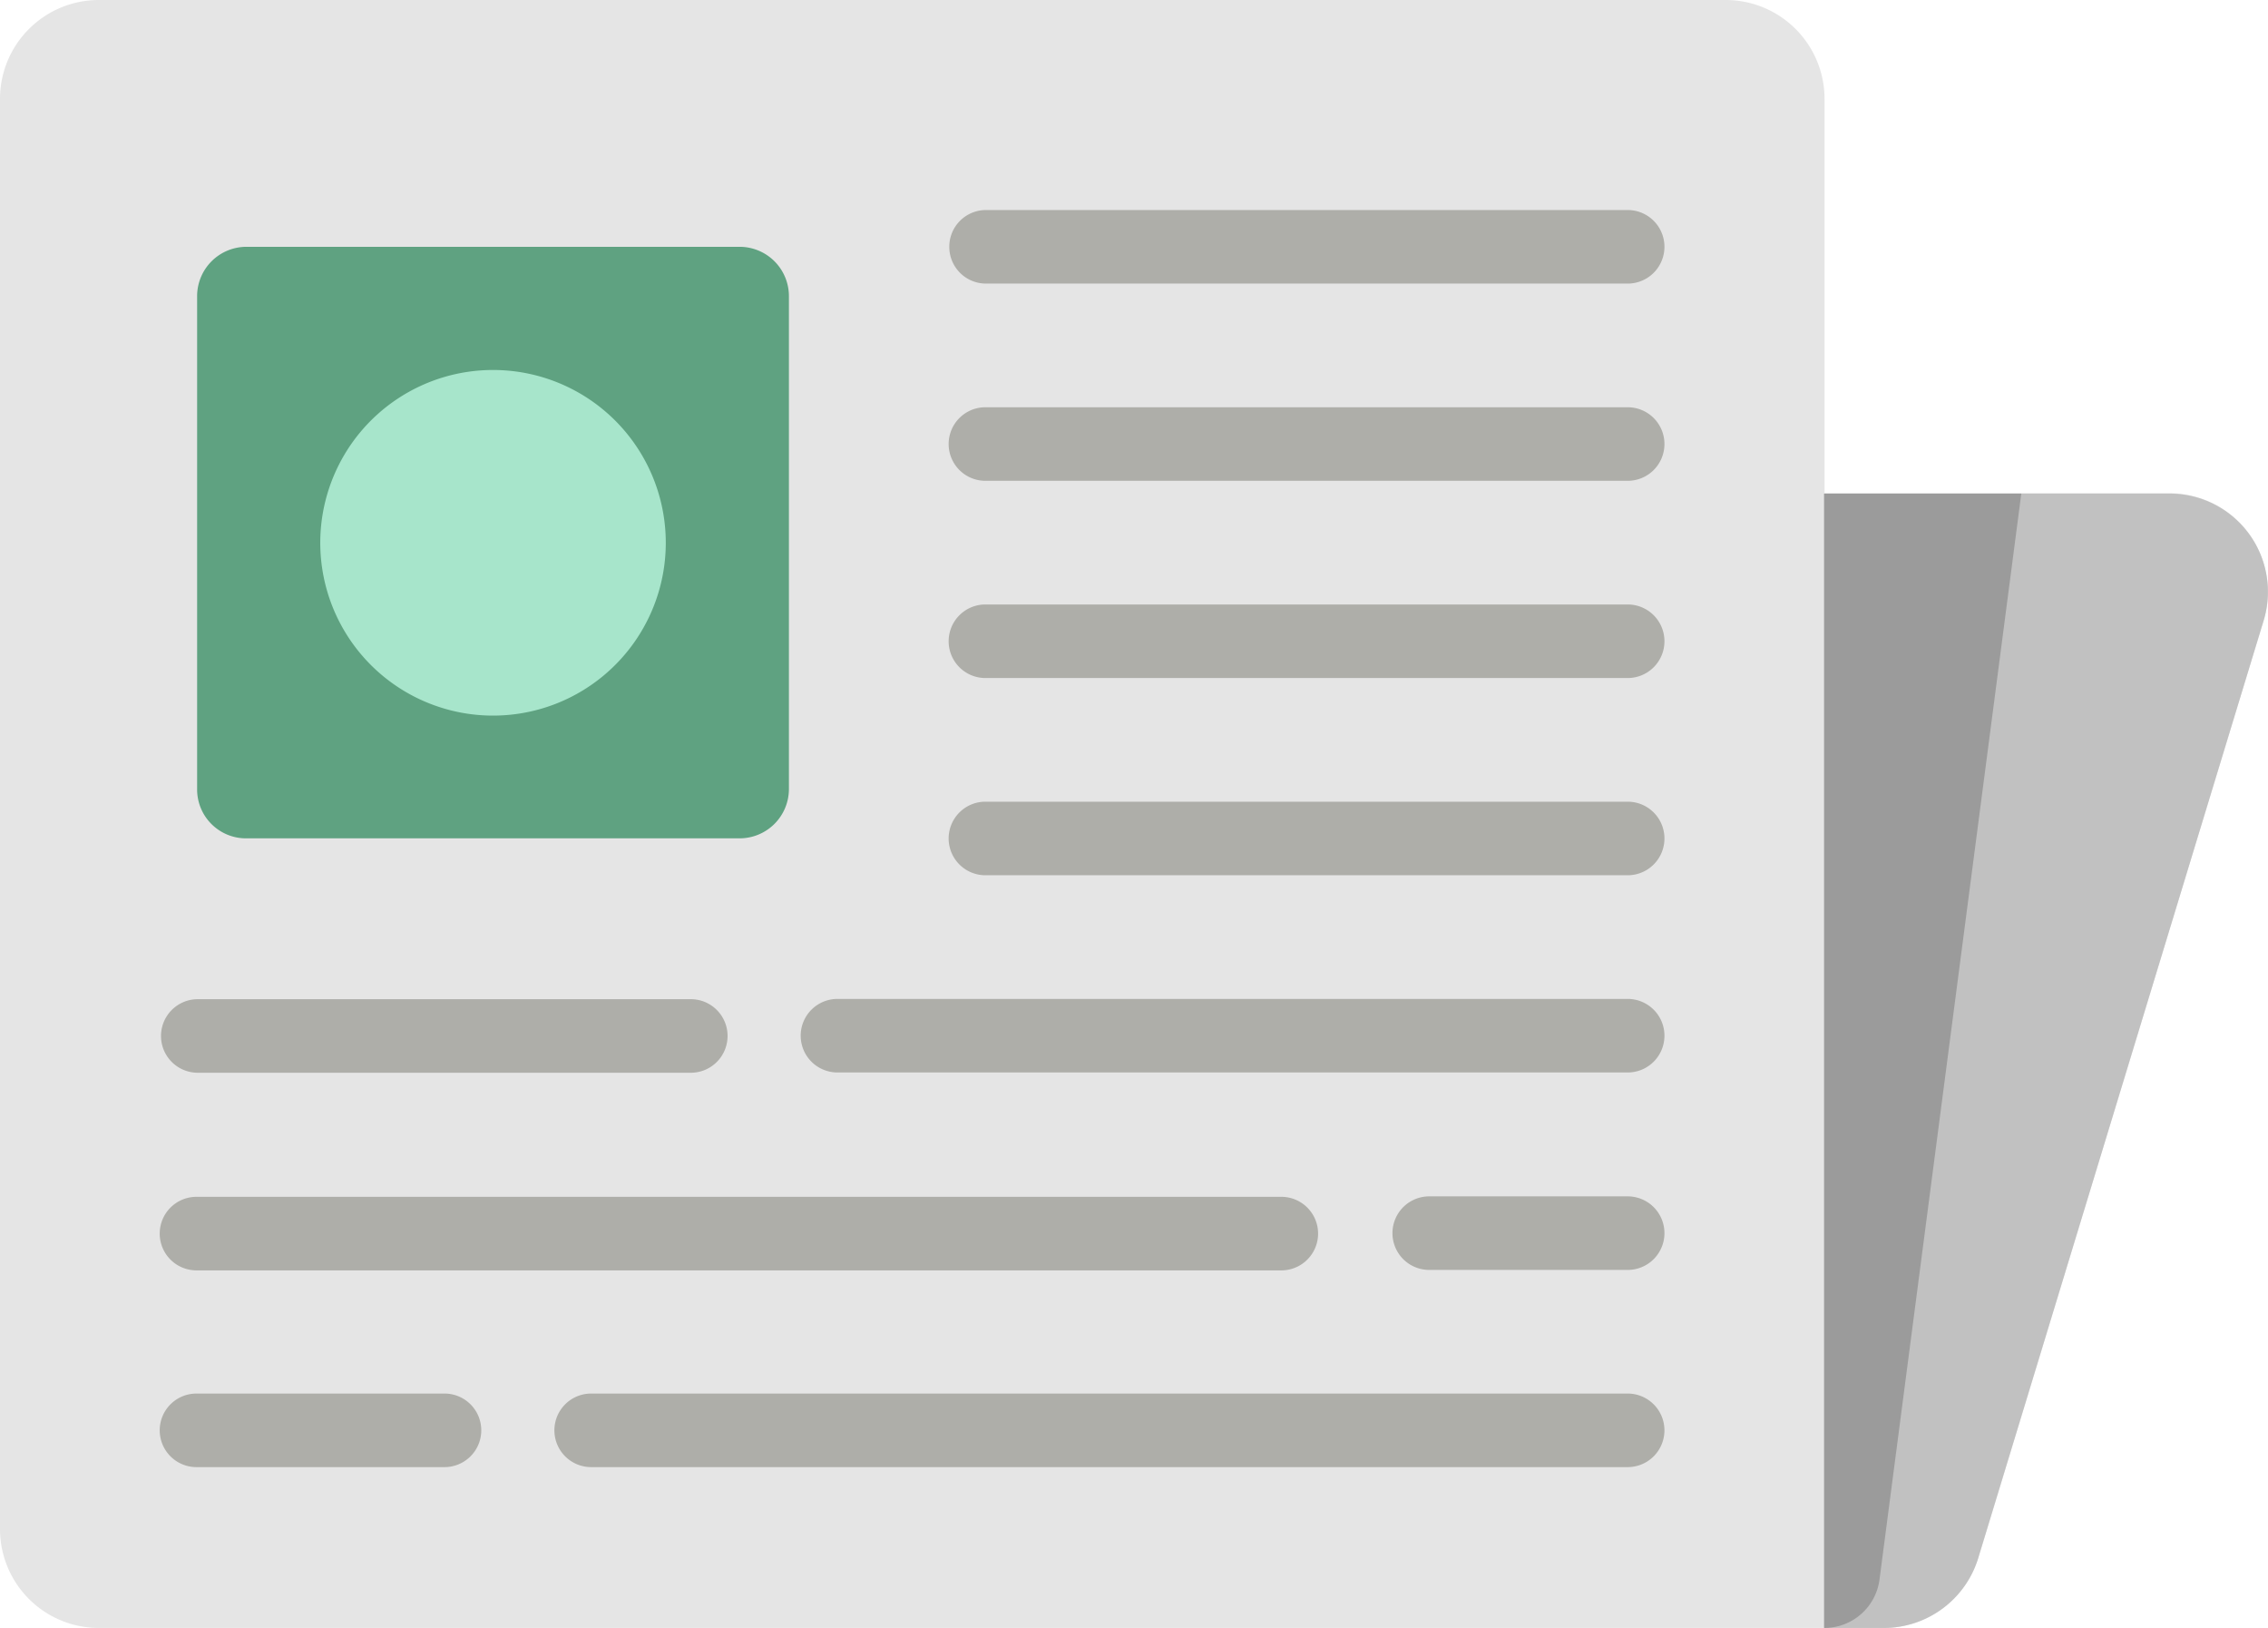
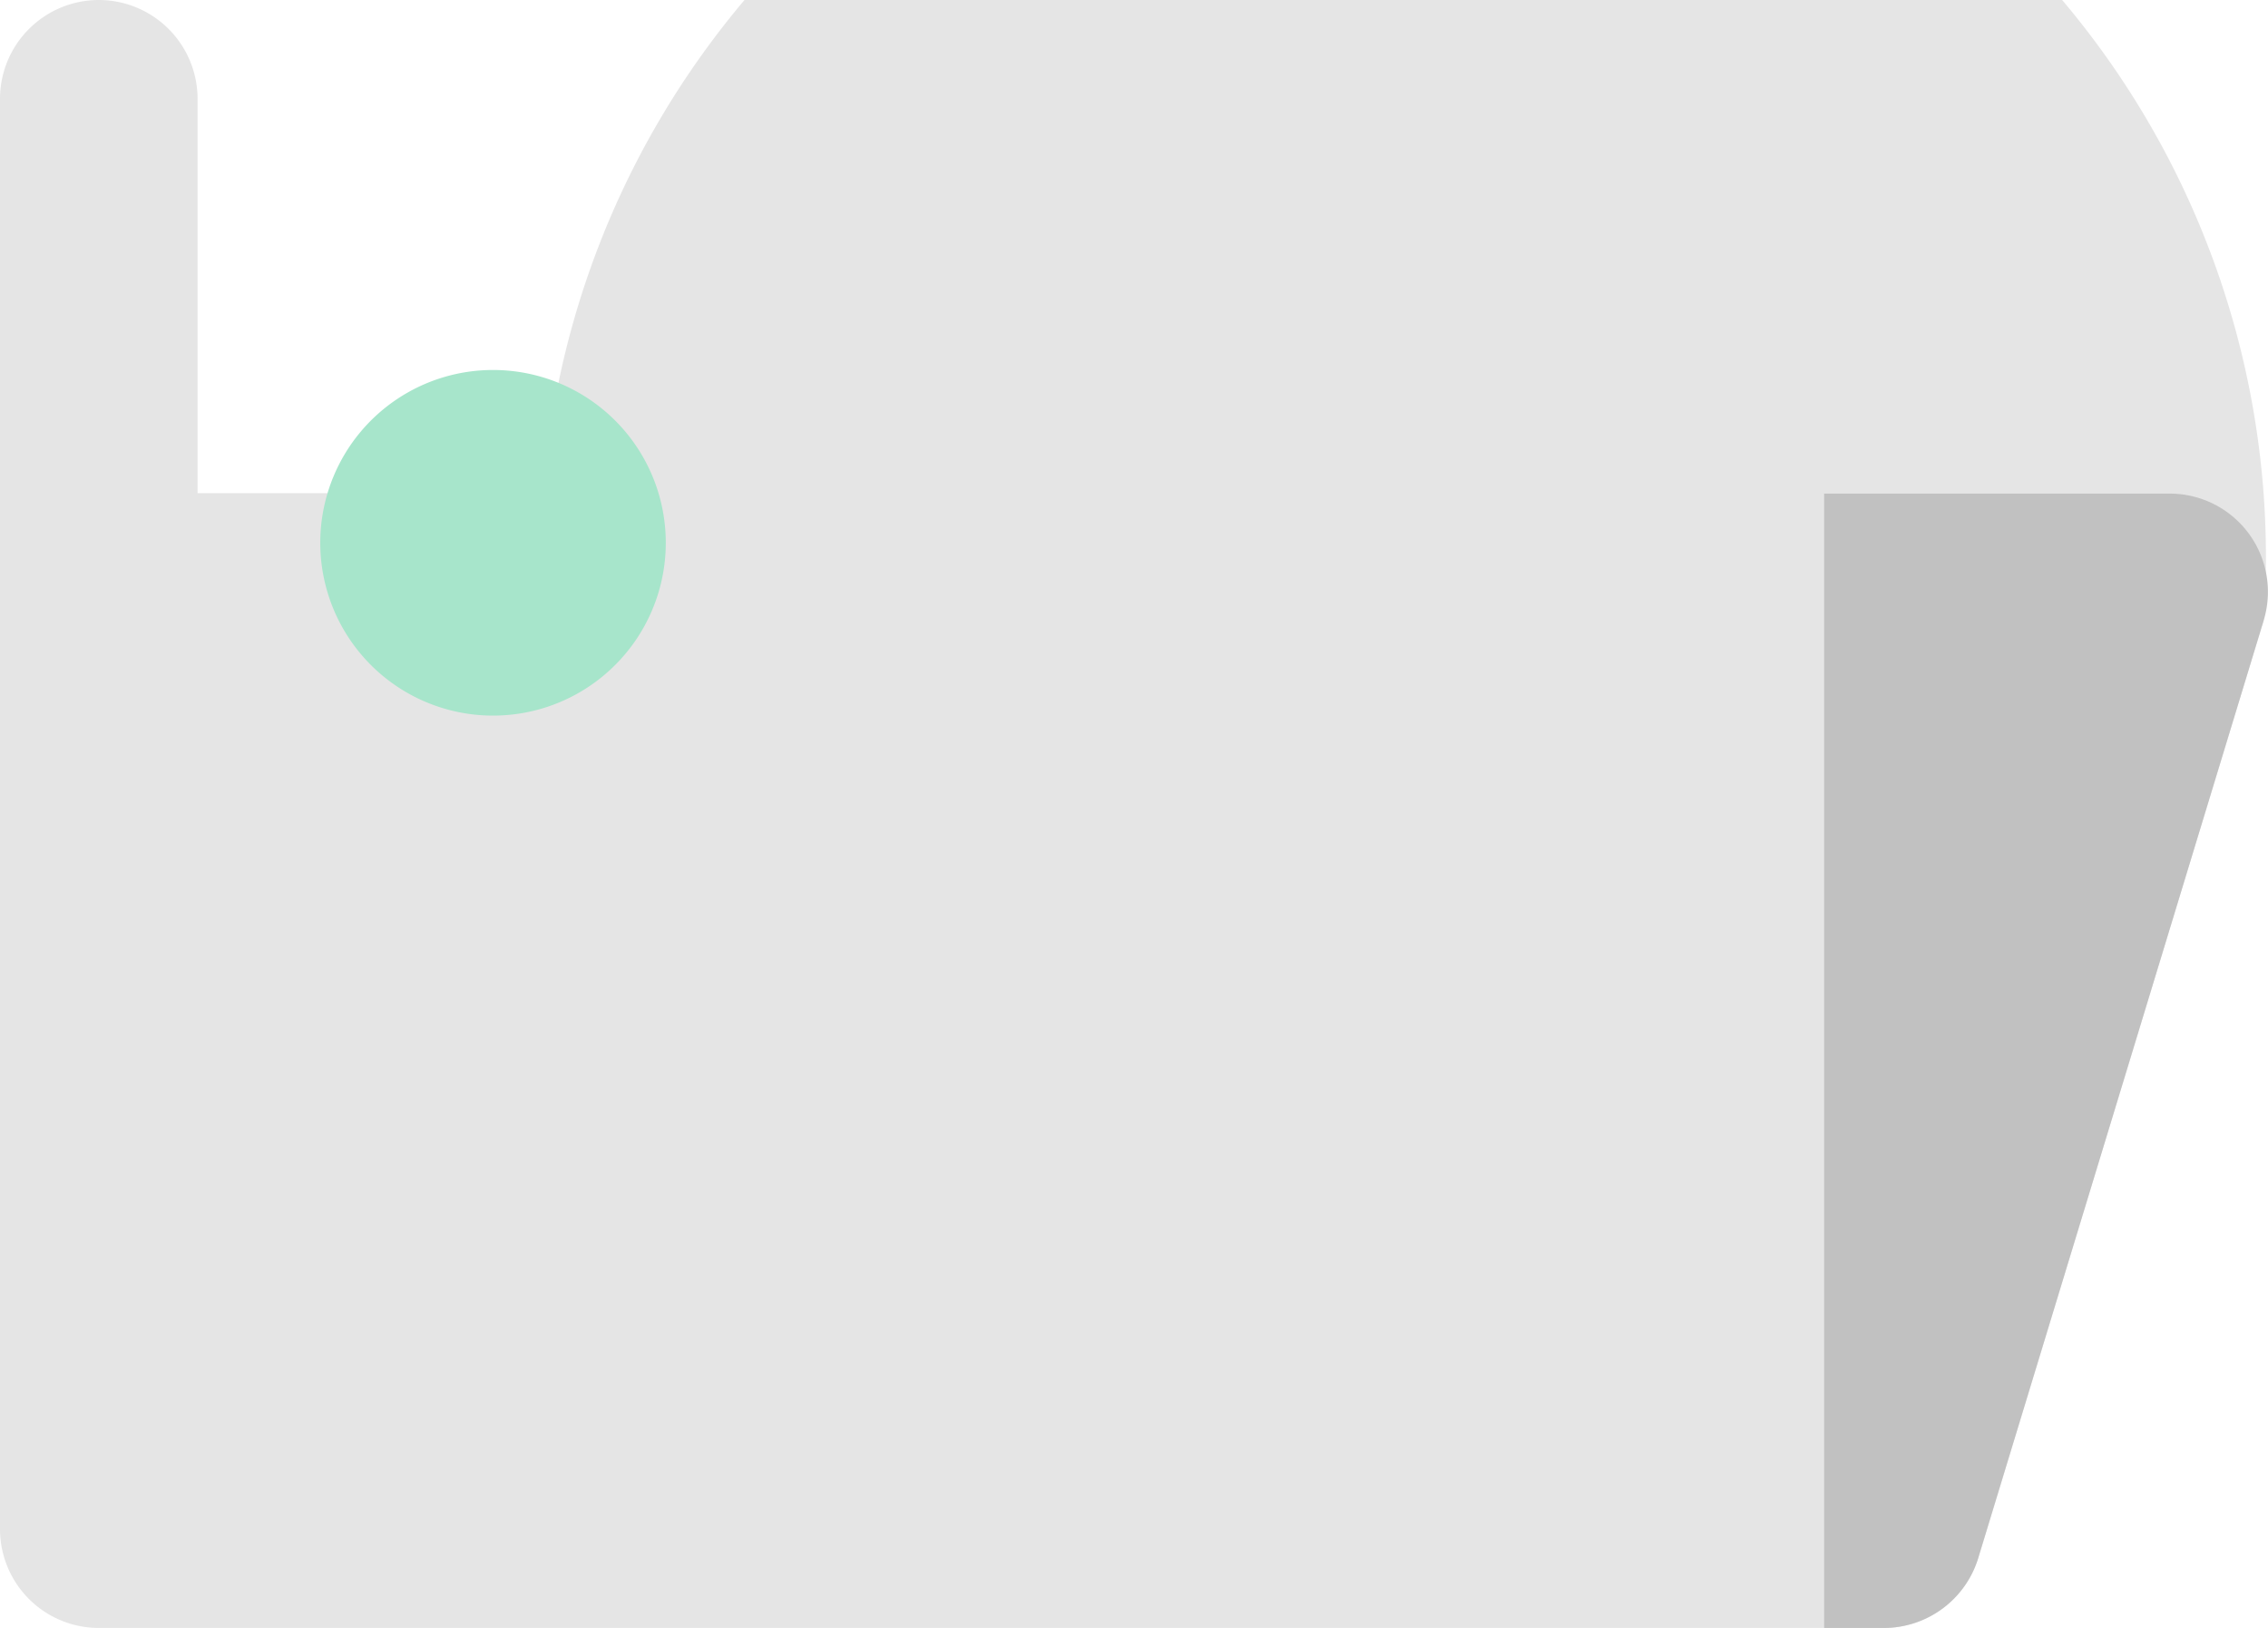
<svg xmlns="http://www.w3.org/2000/svg" width="200.154" height="143.626" viewBox="0 0 200.154 143.626">
  <g id="newspaper-news-svgrepo-com_1_" data-name="newspaper-news-svgrepo-com (1)" transform="translate(0 -72.3)">
-     <path id="Path_1" data-name="Path 1" d="M199.763,127.069,174.588,209.75a8.715,8.715,0,0,1-8.327,6.177H8.718A8.726,8.726,0,0,1,0,207.209V81.018A8.726,8.726,0,0,1,8.718,72.3H152.3a8.726,8.726,0,0,1,8.718,8.718V115.81h30.492A8.706,8.706,0,0,1,199.763,127.069Z" fill="#e5e5e5" />
+     <path id="Path_1" data-name="Path 1" d="M199.763,127.069,174.588,209.75a8.715,8.715,0,0,1-8.327,6.177H8.718A8.726,8.726,0,0,1,0,207.209V81.018A8.726,8.726,0,0,1,8.718,72.3a8.726,8.726,0,0,1,8.718,8.718V115.81h30.492A8.706,8.706,0,0,1,199.763,127.069Z" fill="#e5e5e5" />
    <path id="Path_2" data-name="Path 2" d="M450.58,194.92,425.4,277.6a8.715,8.715,0,0,1-8.327,6.177H411.8V183.7h30.492A8.667,8.667,0,0,1,450.58,194.92Z" transform="translate(-250.817 -67.851)" fill="#c1c1c1" />
-     <path id="Path_3" data-name="Path 3" d="M411.8,283.777h0V183.7h17.4l-12.51,95.777A4.908,4.908,0,0,1,411.8,283.777Z" transform="translate(-250.817 -67.851)" fill="#9b9b9b" />
-     <path id="Path_4" data-name="Path 4" d="M105.824,122.945a3.237,3.237,0,0,1,3.245-3.245h56.567a3.245,3.245,0,1,1,0,6.489H109.069A3.237,3.237,0,0,1,105.824,122.945ZM165.636,137.1H109.069a3.245,3.245,0,1,0,0,6.489h56.567a3.245,3.245,0,1,0,0-6.489Zm0,17.4H109.069a3.245,3.245,0,1,0,0,6.489h56.567a3.245,3.245,0,1,0,0-6.489Zm0,17.4H109.069a3.245,3.245,0,1,0,0,6.489h56.567a3.245,3.245,0,1,0,0-6.489Zm0,17.4H96.012a3.245,3.245,0,1,0,0,6.489h69.624a3.245,3.245,0,1,0,0-6.489ZM39.445,195.813h43.51a3.245,3.245,0,1,0,0-6.489H39.445a3.245,3.245,0,0,0,0,6.489ZM165.636,206.72h-17.4a3.245,3.245,0,1,0,0,6.489h17.4a3.245,3.245,0,1,0,0-6.489ZM39.445,213.249h95.738a3.245,3.245,0,0,0,0-6.489H39.445a3.245,3.245,0,1,0,0,6.489Zm126.191,10.868H74.276a3.245,3.245,0,1,0,0,6.489h91.359a3.245,3.245,0,1,0,0-6.489Zm-104.416,0H39.445a3.245,3.245,0,1,0,0,6.489H61.219a3.245,3.245,0,1,0,0-6.489Z" transform="translate(-22.048 -28.87)" fill="#aeaea9" />
-     <path id="Path_5" data-name="Path 5" d="M44.5,175.849v-43.51A4.355,4.355,0,0,1,48.839,128H92.388a4.355,4.355,0,0,1,4.339,4.339v43.51a4.355,4.355,0,0,1-4.339,4.339H48.878A4.314,4.314,0,0,1,44.5,175.849Z" transform="translate(-27.104 -33.925)" fill="#5fa281" />
    <path id="Path_6" data-name="Path 6" d="M102.792,171.046A15.246,15.246,0,1,1,87.546,155.8,15.241,15.241,0,0,1,102.792,171.046Z" transform="translate(-44.036 -50.858)" fill="#a7e5cb" />
  </g>
</svg>